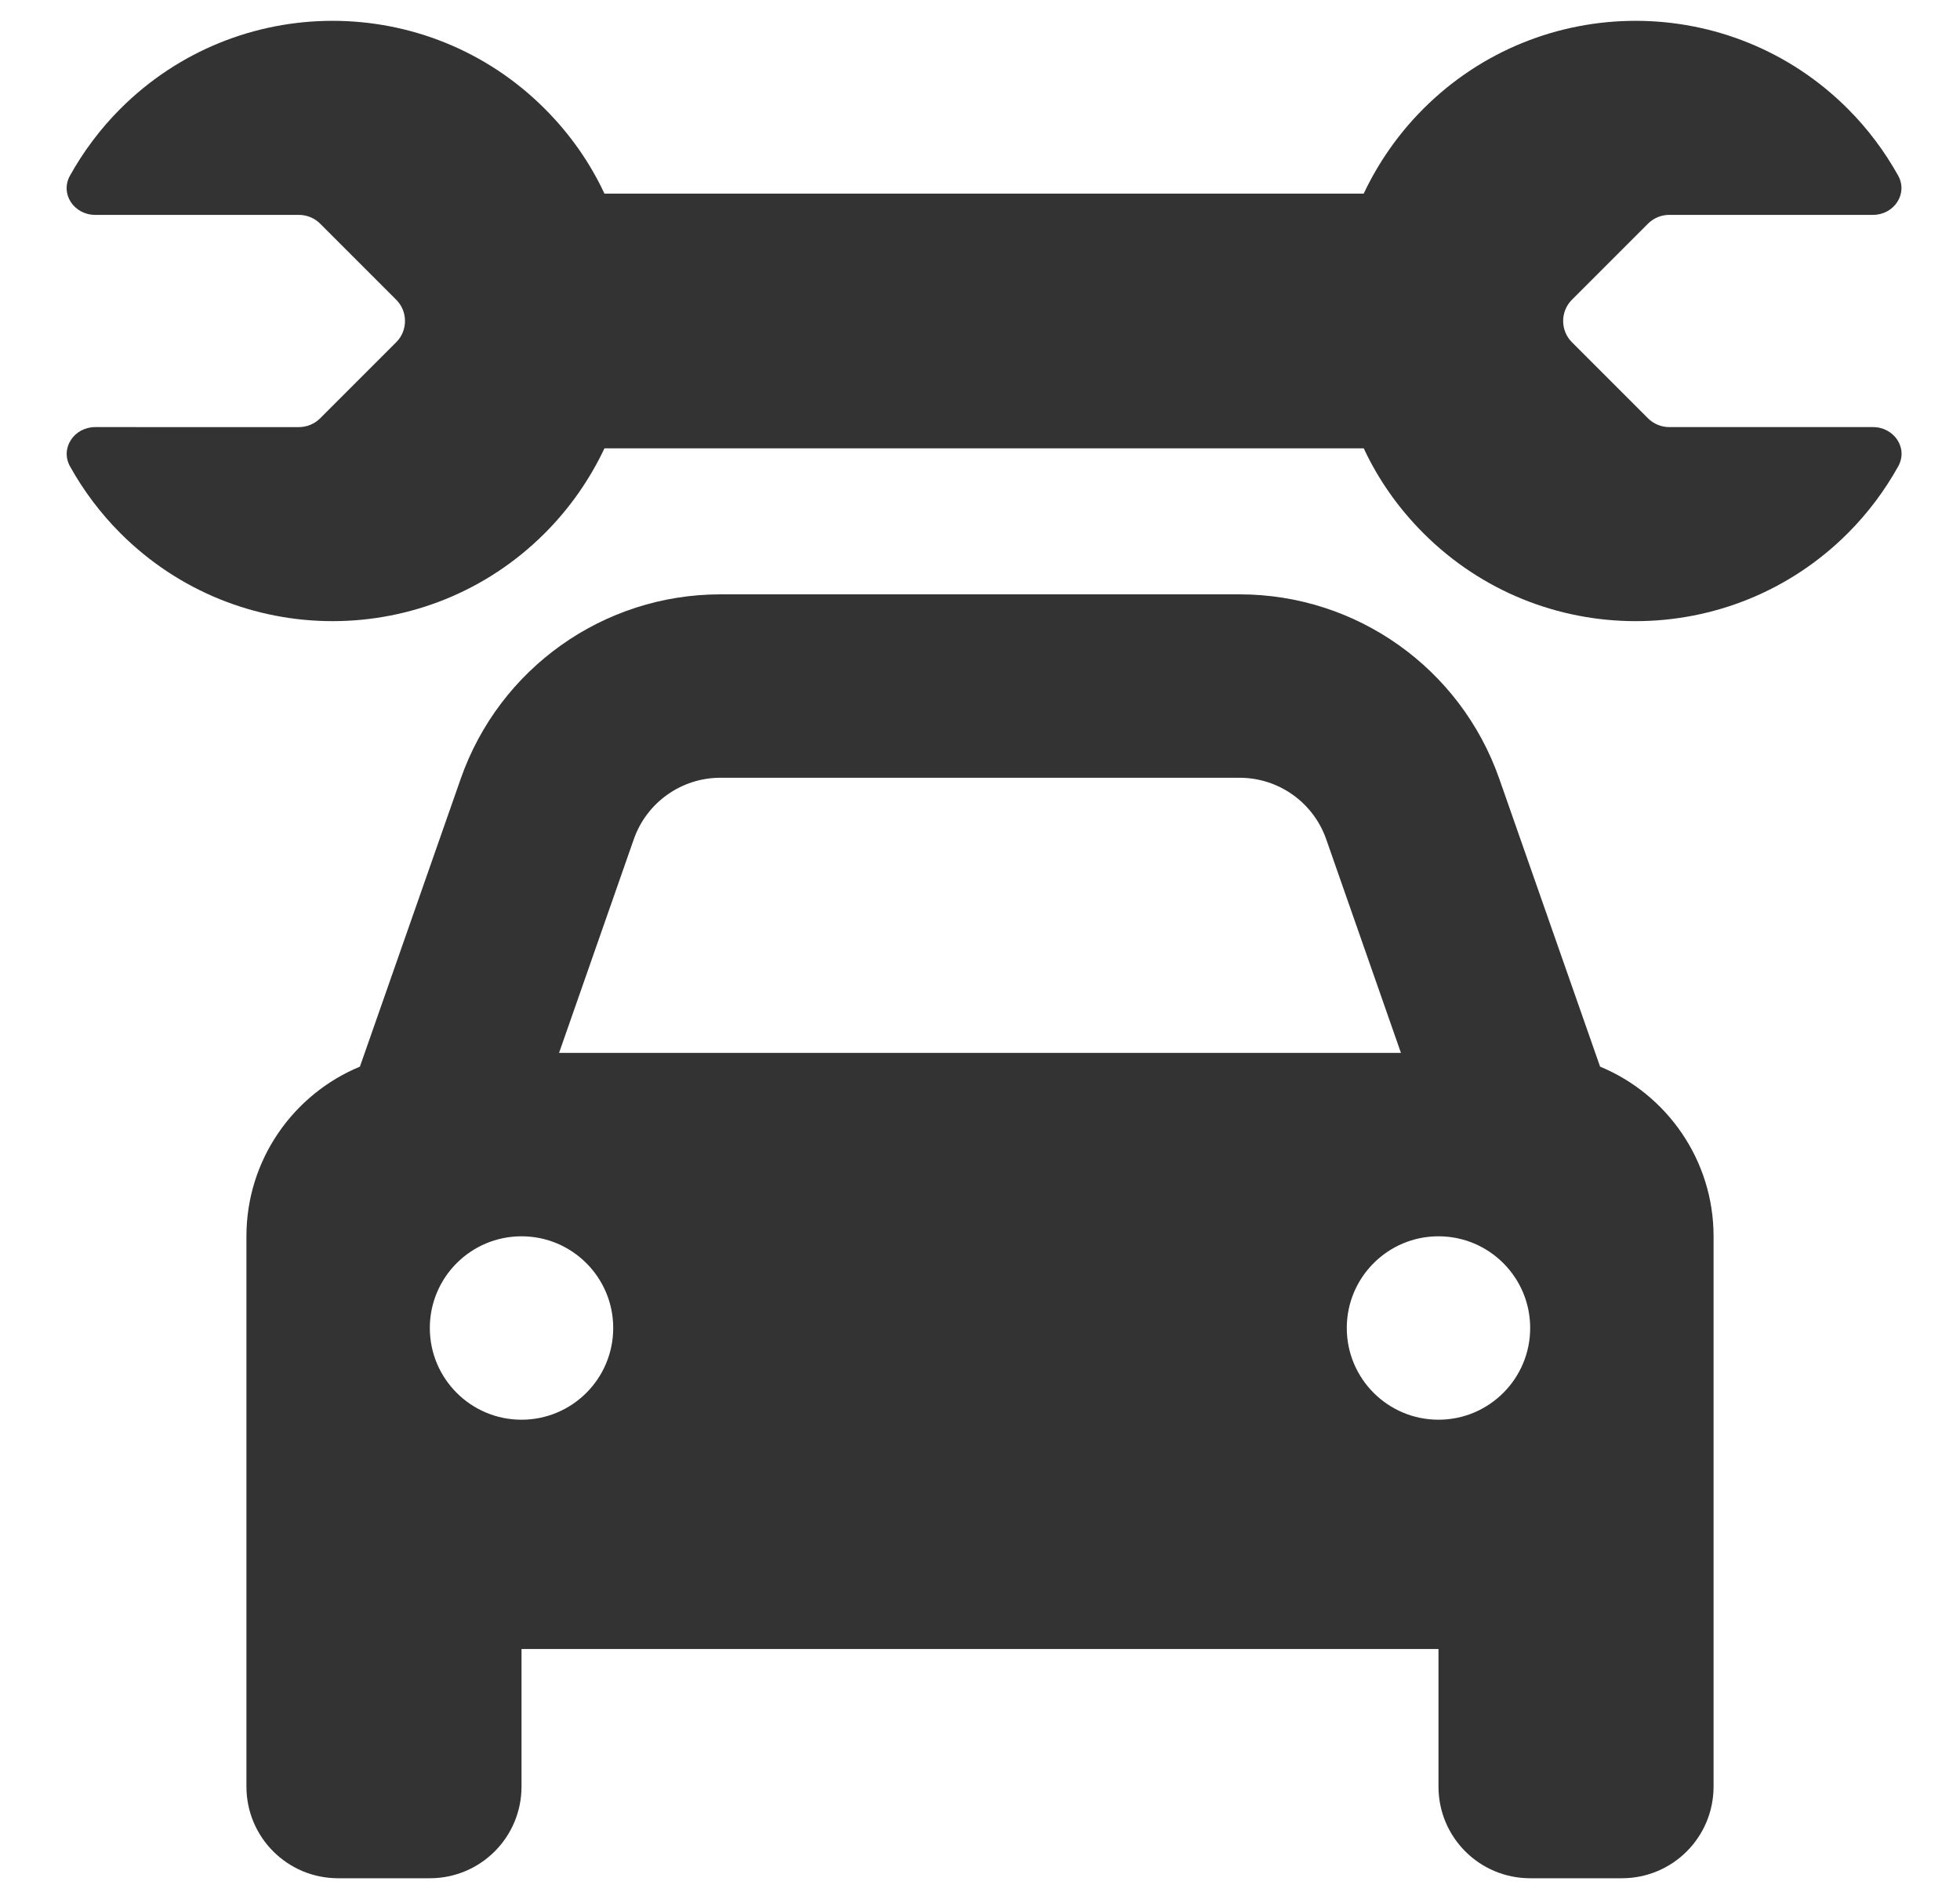
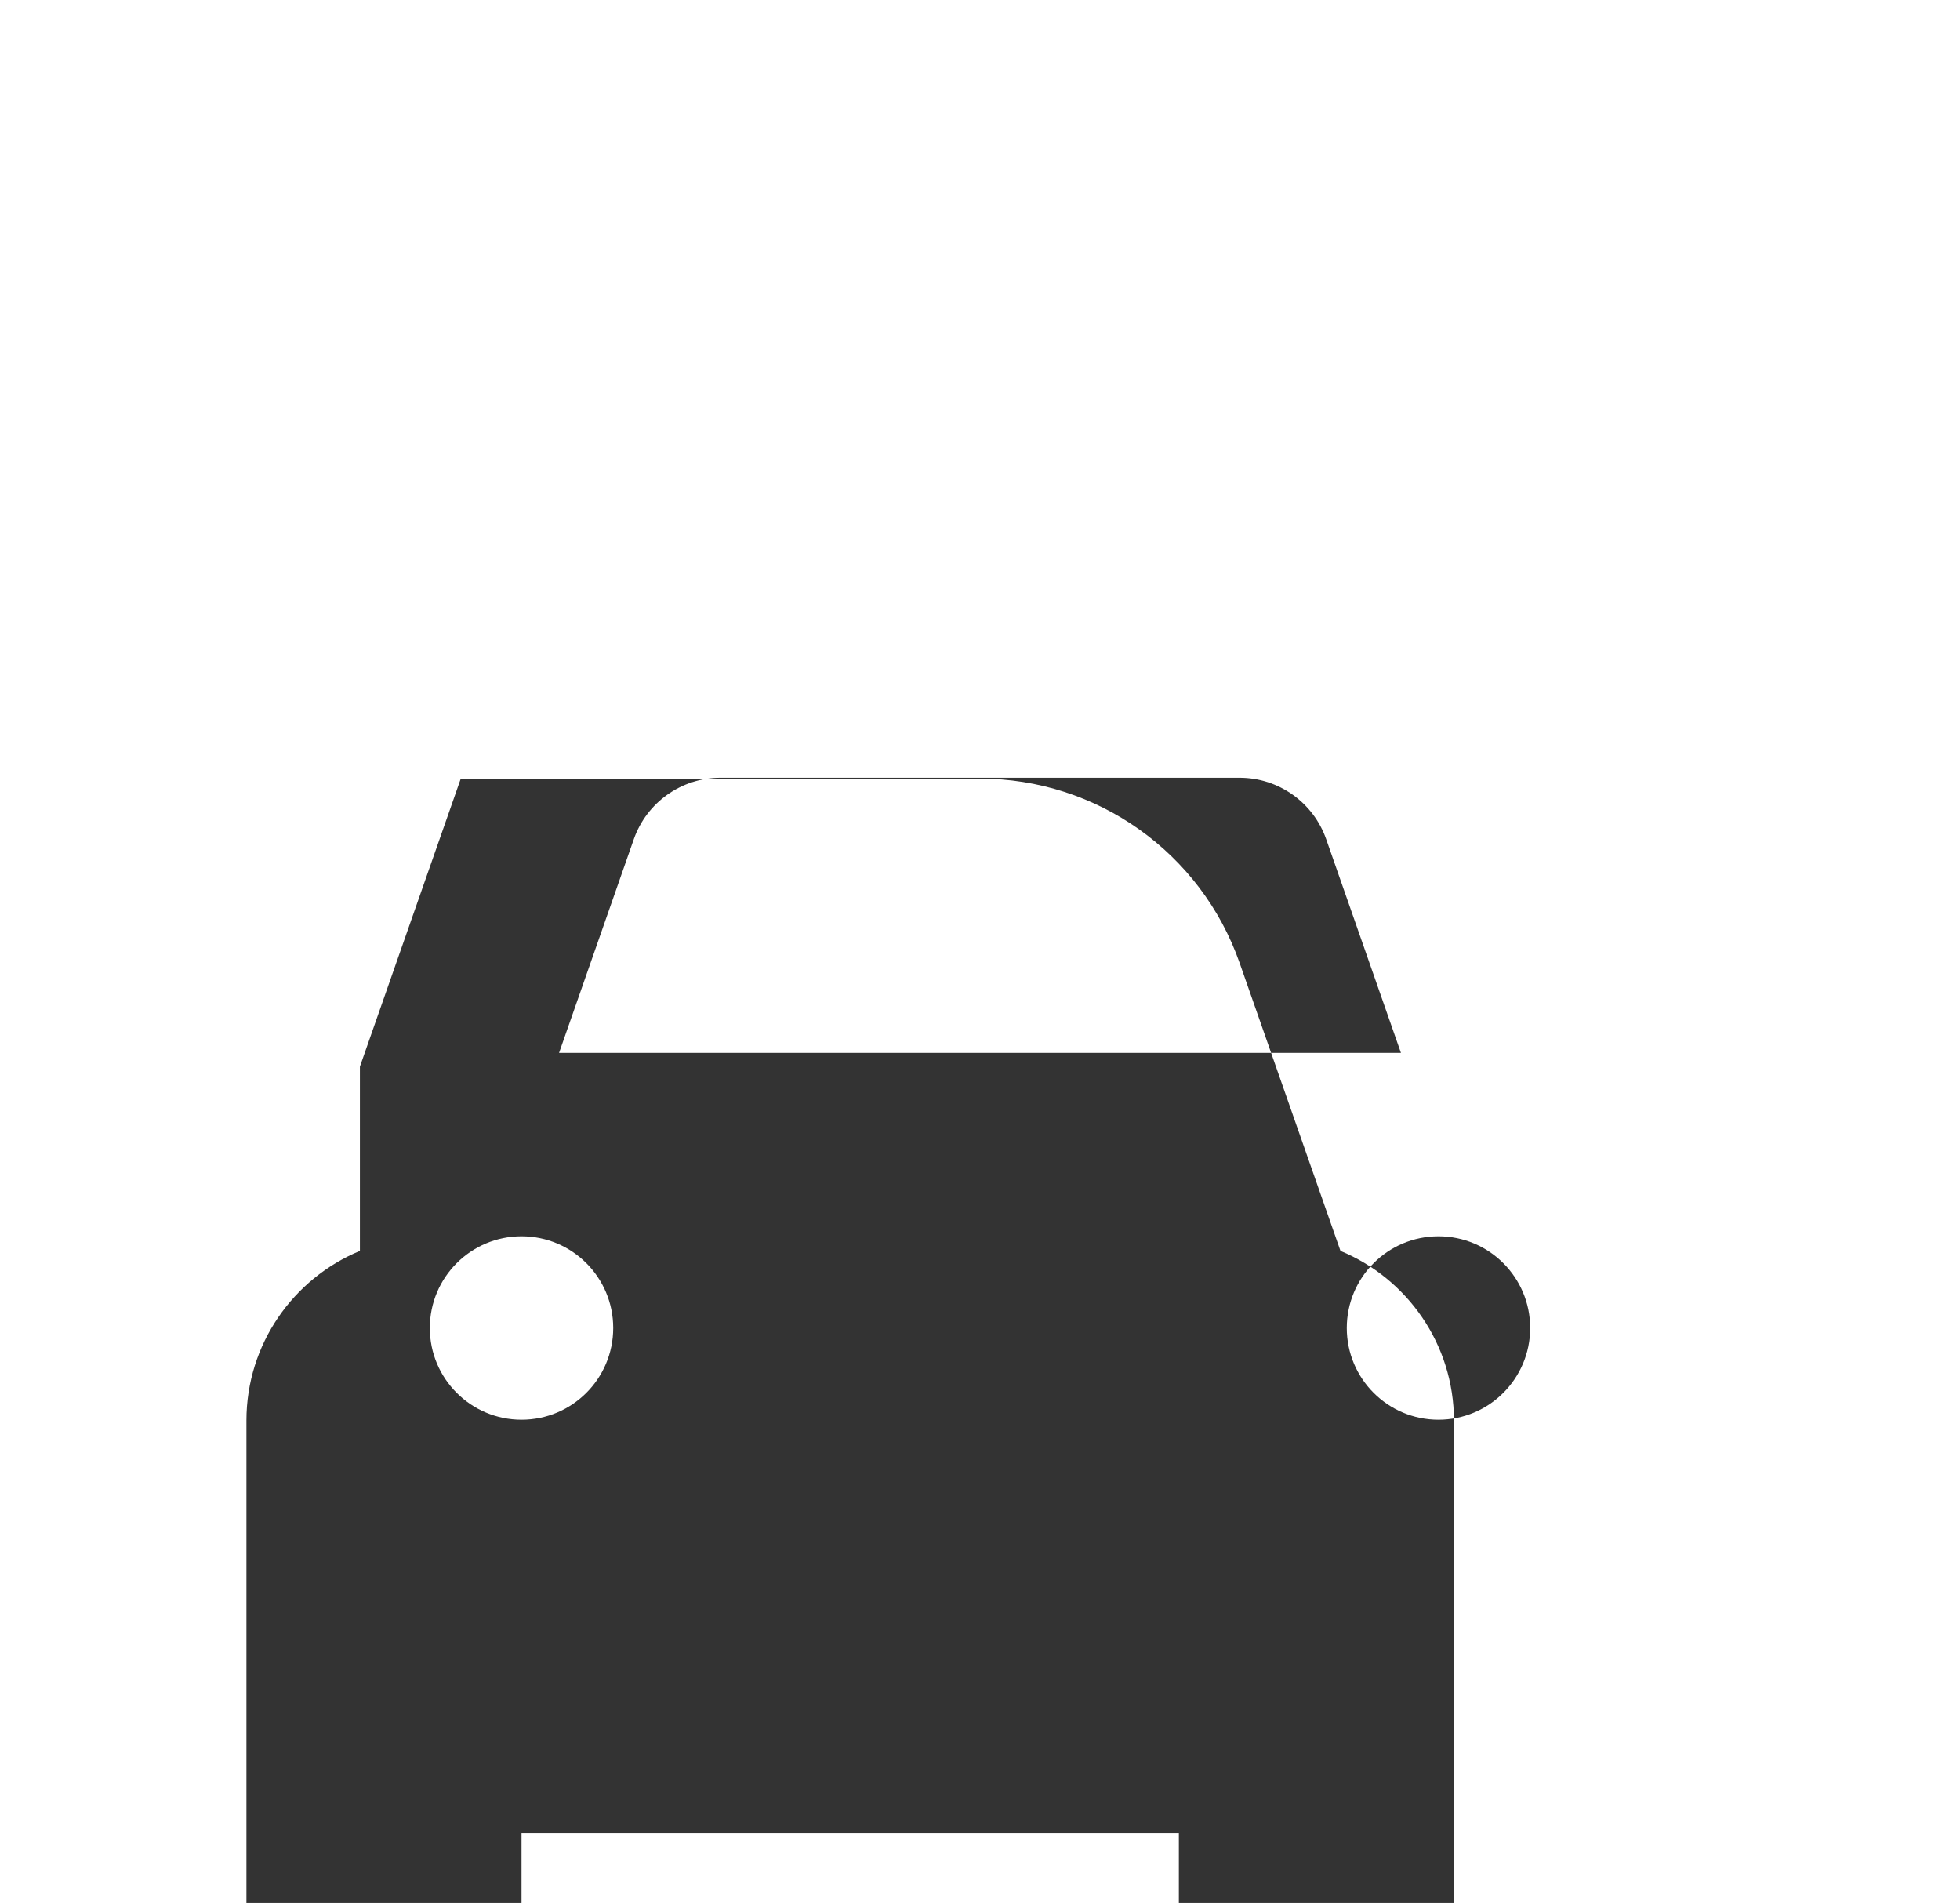
<svg xmlns="http://www.w3.org/2000/svg" version="1.1" viewBox="0 0 684 664">
  <defs>
    <style>
      .cls-1 {
        fill: #333;
      }
    </style>
  </defs>
  <g>
    <g id="Layer_1">
-       <path class="cls-1" d="M221.2,292.79l-26.1,74.6h293.8l-26.1-74.6c-4.5-12.8-16.6-21.4-30.2-21.4h-181.2c-13.6,0-25.7,8.6-30.2,21.4ZM125.6,372.19l35.2-100.5c13.5-38.5,49.8-64.3,90.6-64.3h181.2c40.8,0,77.1,25.8,90.6,64.3l35.2,100.5c23.2,9.6,39.6,32.5,39.6,59.2v192c0,17.7-14.3,32-32,32h-32c-17.7,0-32-14.3-32-32v-48H182v48c0,17.7-14.3,32-32,32h-32c-17.7,0-32-14.3-32-32v-192c0-26.7,16.4-49.6,39.6-59.2ZM214,463.39c0-17.67-14.33-32-32-32s-32,14.33-32,32,14.33,32,32,32,32-14.33,32-32ZM502,495.39c17.67,0,32-14.33,32-32s-14.33-32-32-32-32,14.33-32,32,14.33,32,32,32Z" />
-       <path class="cls-1" d="M653.63,149.03h-71.09c-2.78,0-5.46-1.11-7.41-3.05l-26.57-26.57c-4.07-4.07-4.07-10.74,0-14.81l26.57-26.57c1.94-1.94,4.63-3.05,7.41-3.05h71.09c7.31,0,12.31-7.31,8.79-13.7-4.67-8.38-10.51-16.24-17.59-23.33-40.91-40.91-107.19-40.91-148.1,0-8.84,8.84-15.78,18.93-20.83,29.62H210.94c-5-10.74-11.99-20.78-20.83-29.62C149.2-2.96,82.93-2.96,42.01,37.95c-7.08,7.08-12.91,14.95-17.59,23.33-3.56,6.43,1.48,13.7,8.79,13.7h71.09c2.78,0,5.46,1.11,7.41,3.05l26.57,26.57c4.07,4.07,4.07,10.74,0,14.81l-26.57,26.57c-1.94,1.94-4.63,3.05-7.41,3.05H33.22c-7.31,0-12.31,7.31-8.79,13.7,4.67,8.38,10.51,16.24,17.59,23.33,40.91,40.91,107.19,40.91,148.1,0,8.84-8.84,15.78-18.93,20.83-29.62h264.97c5,10.74,11.99,20.78,20.83,29.62,40.91,40.91,107.19,40.91,148.1,0,7.08-7.08,12.91-14.95,17.59-23.33,3.56-6.43-1.48-13.7-8.79-13.7Z" />
+       <path class="cls-1" d="M221.2,292.79l-26.1,74.6h293.8l-26.1-74.6c-4.5-12.8-16.6-21.4-30.2-21.4h-181.2c-13.6,0-25.7,8.6-30.2,21.4ZM125.6,372.19l35.2-100.5h181.2c40.8,0,77.1,25.8,90.6,64.3l35.2,100.5c23.2,9.6,39.6,32.5,39.6,59.2v192c0,17.7-14.3,32-32,32h-32c-17.7,0-32-14.3-32-32v-48H182v48c0,17.7-14.3,32-32,32h-32c-17.7,0-32-14.3-32-32v-192c0-26.7,16.4-49.6,39.6-59.2ZM214,463.39c0-17.67-14.33-32-32-32s-32,14.33-32,32,14.33,32,32,32,32-14.33,32-32ZM502,495.39c17.67,0,32-14.33,32-32s-14.33-32-32-32-32,14.33-32,32,14.33,32,32,32Z" />
    </g>
  </g>
</svg>